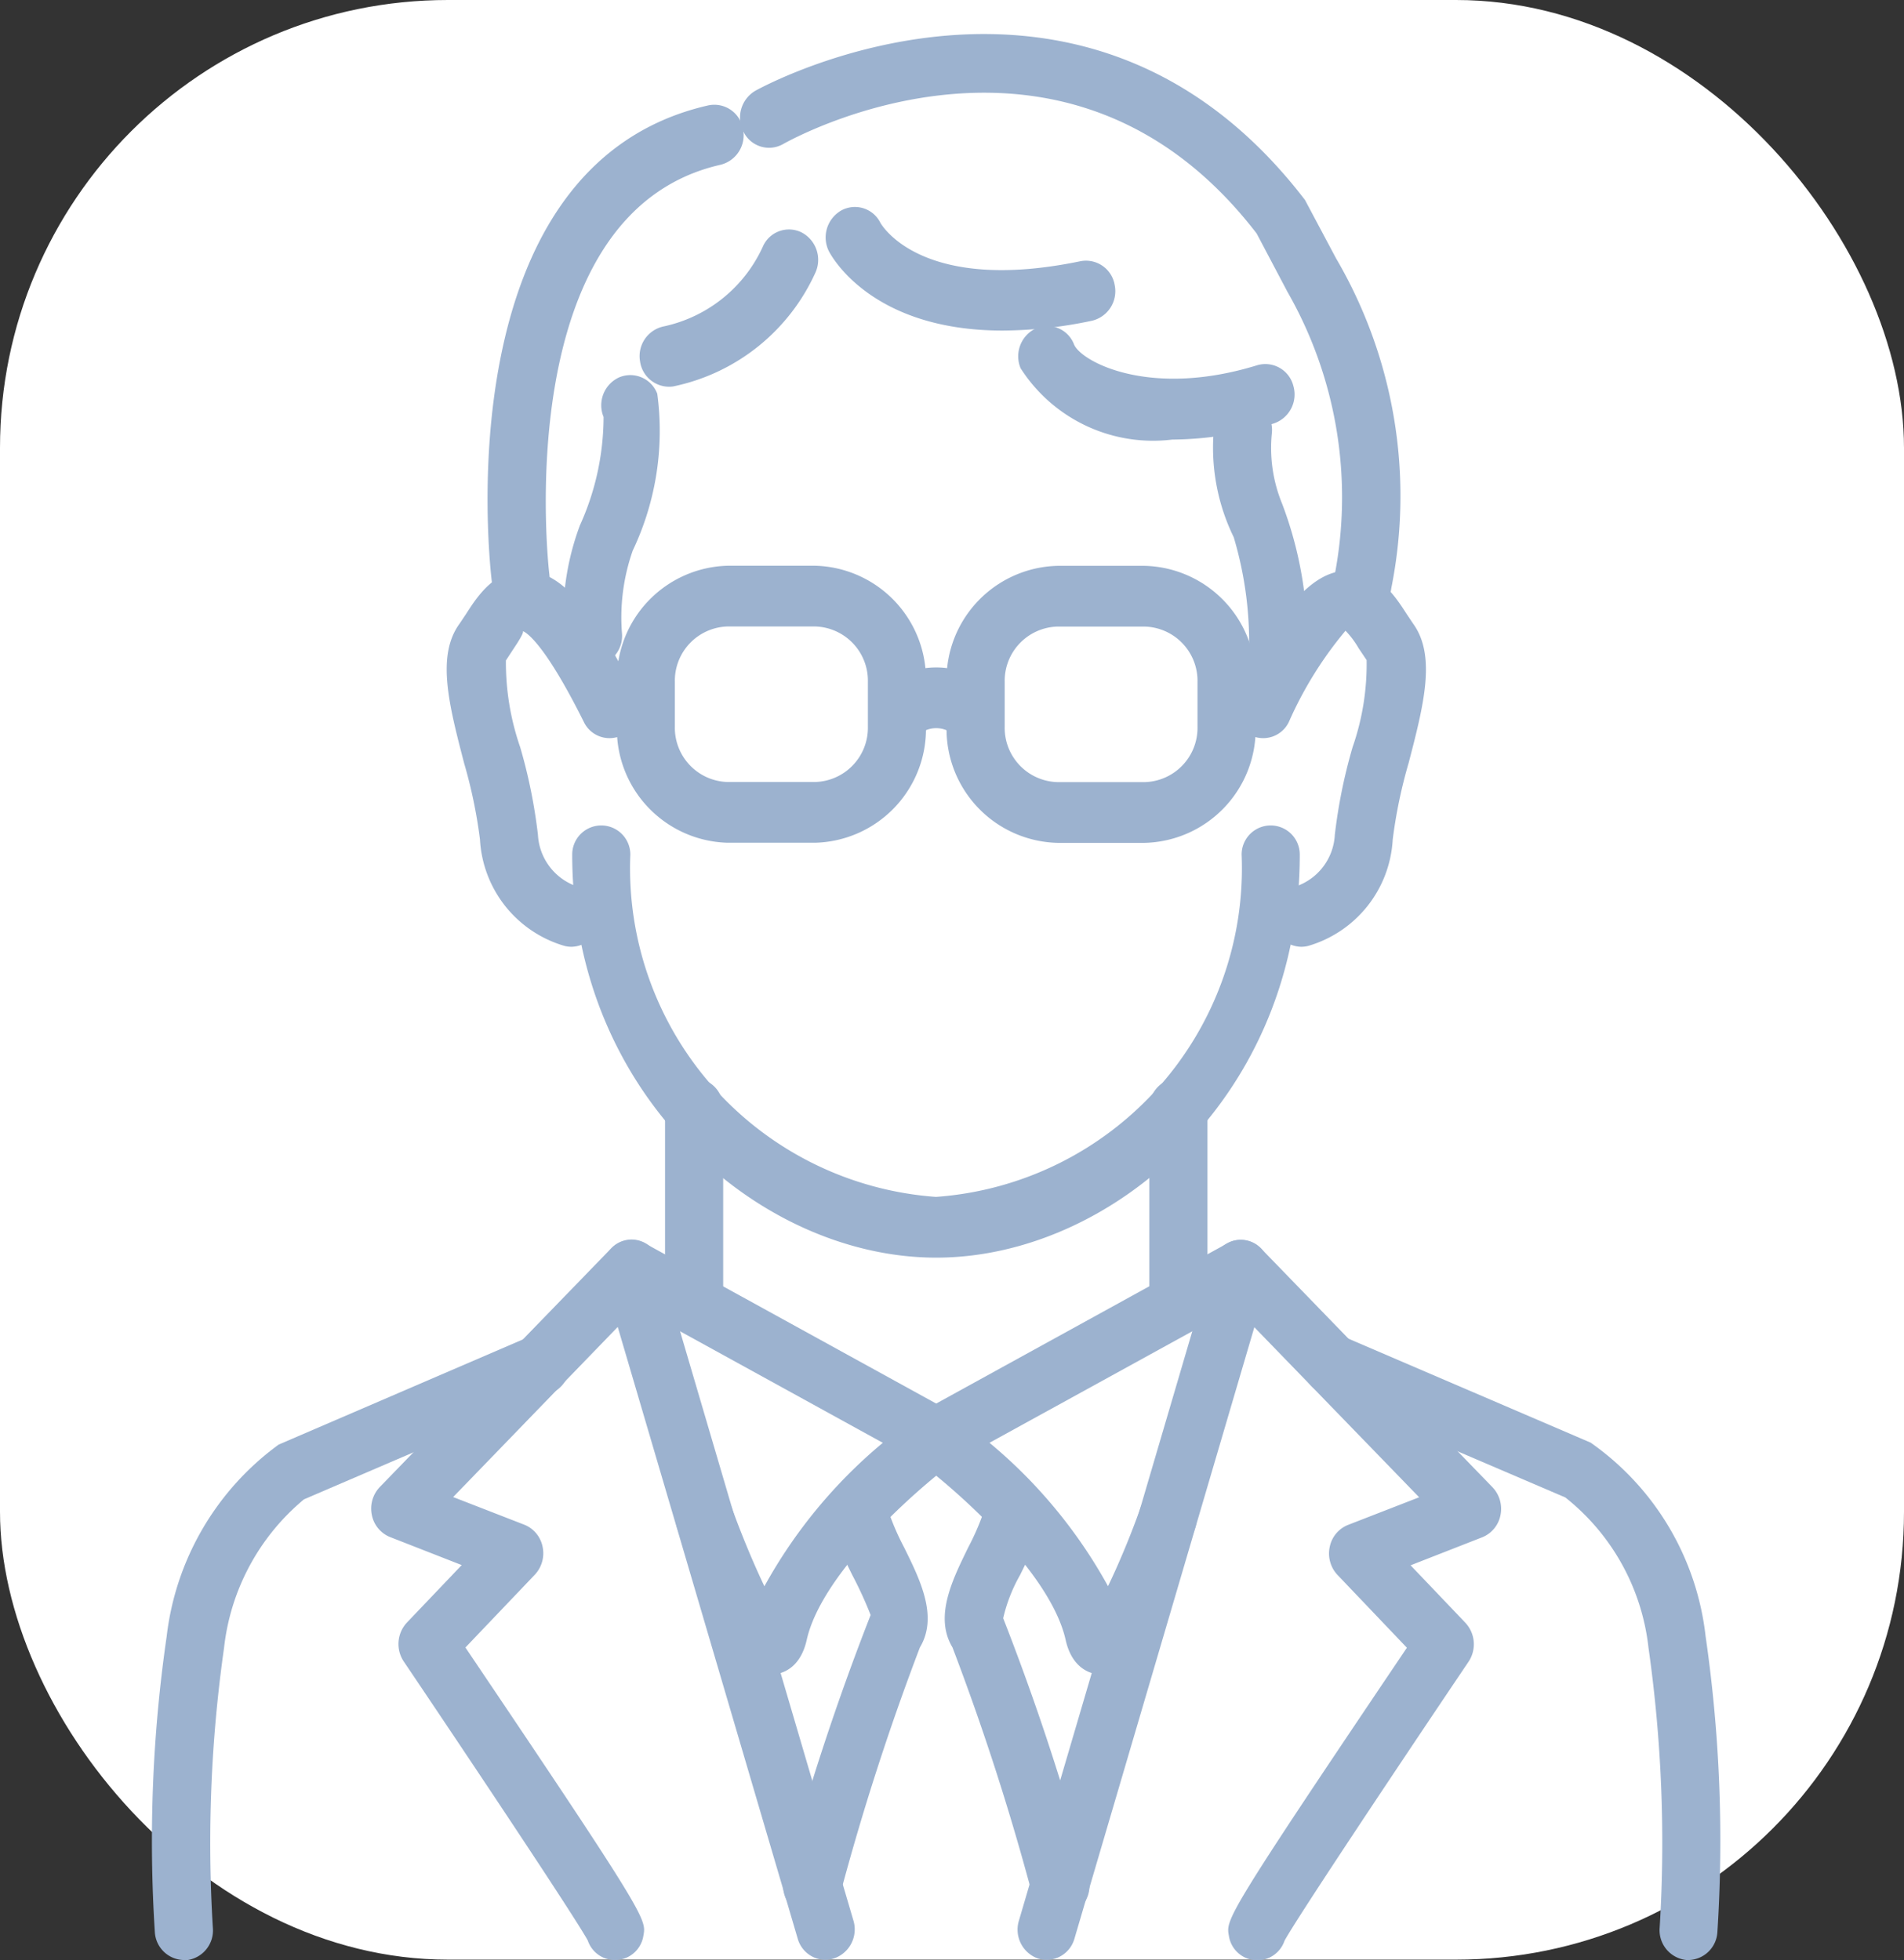
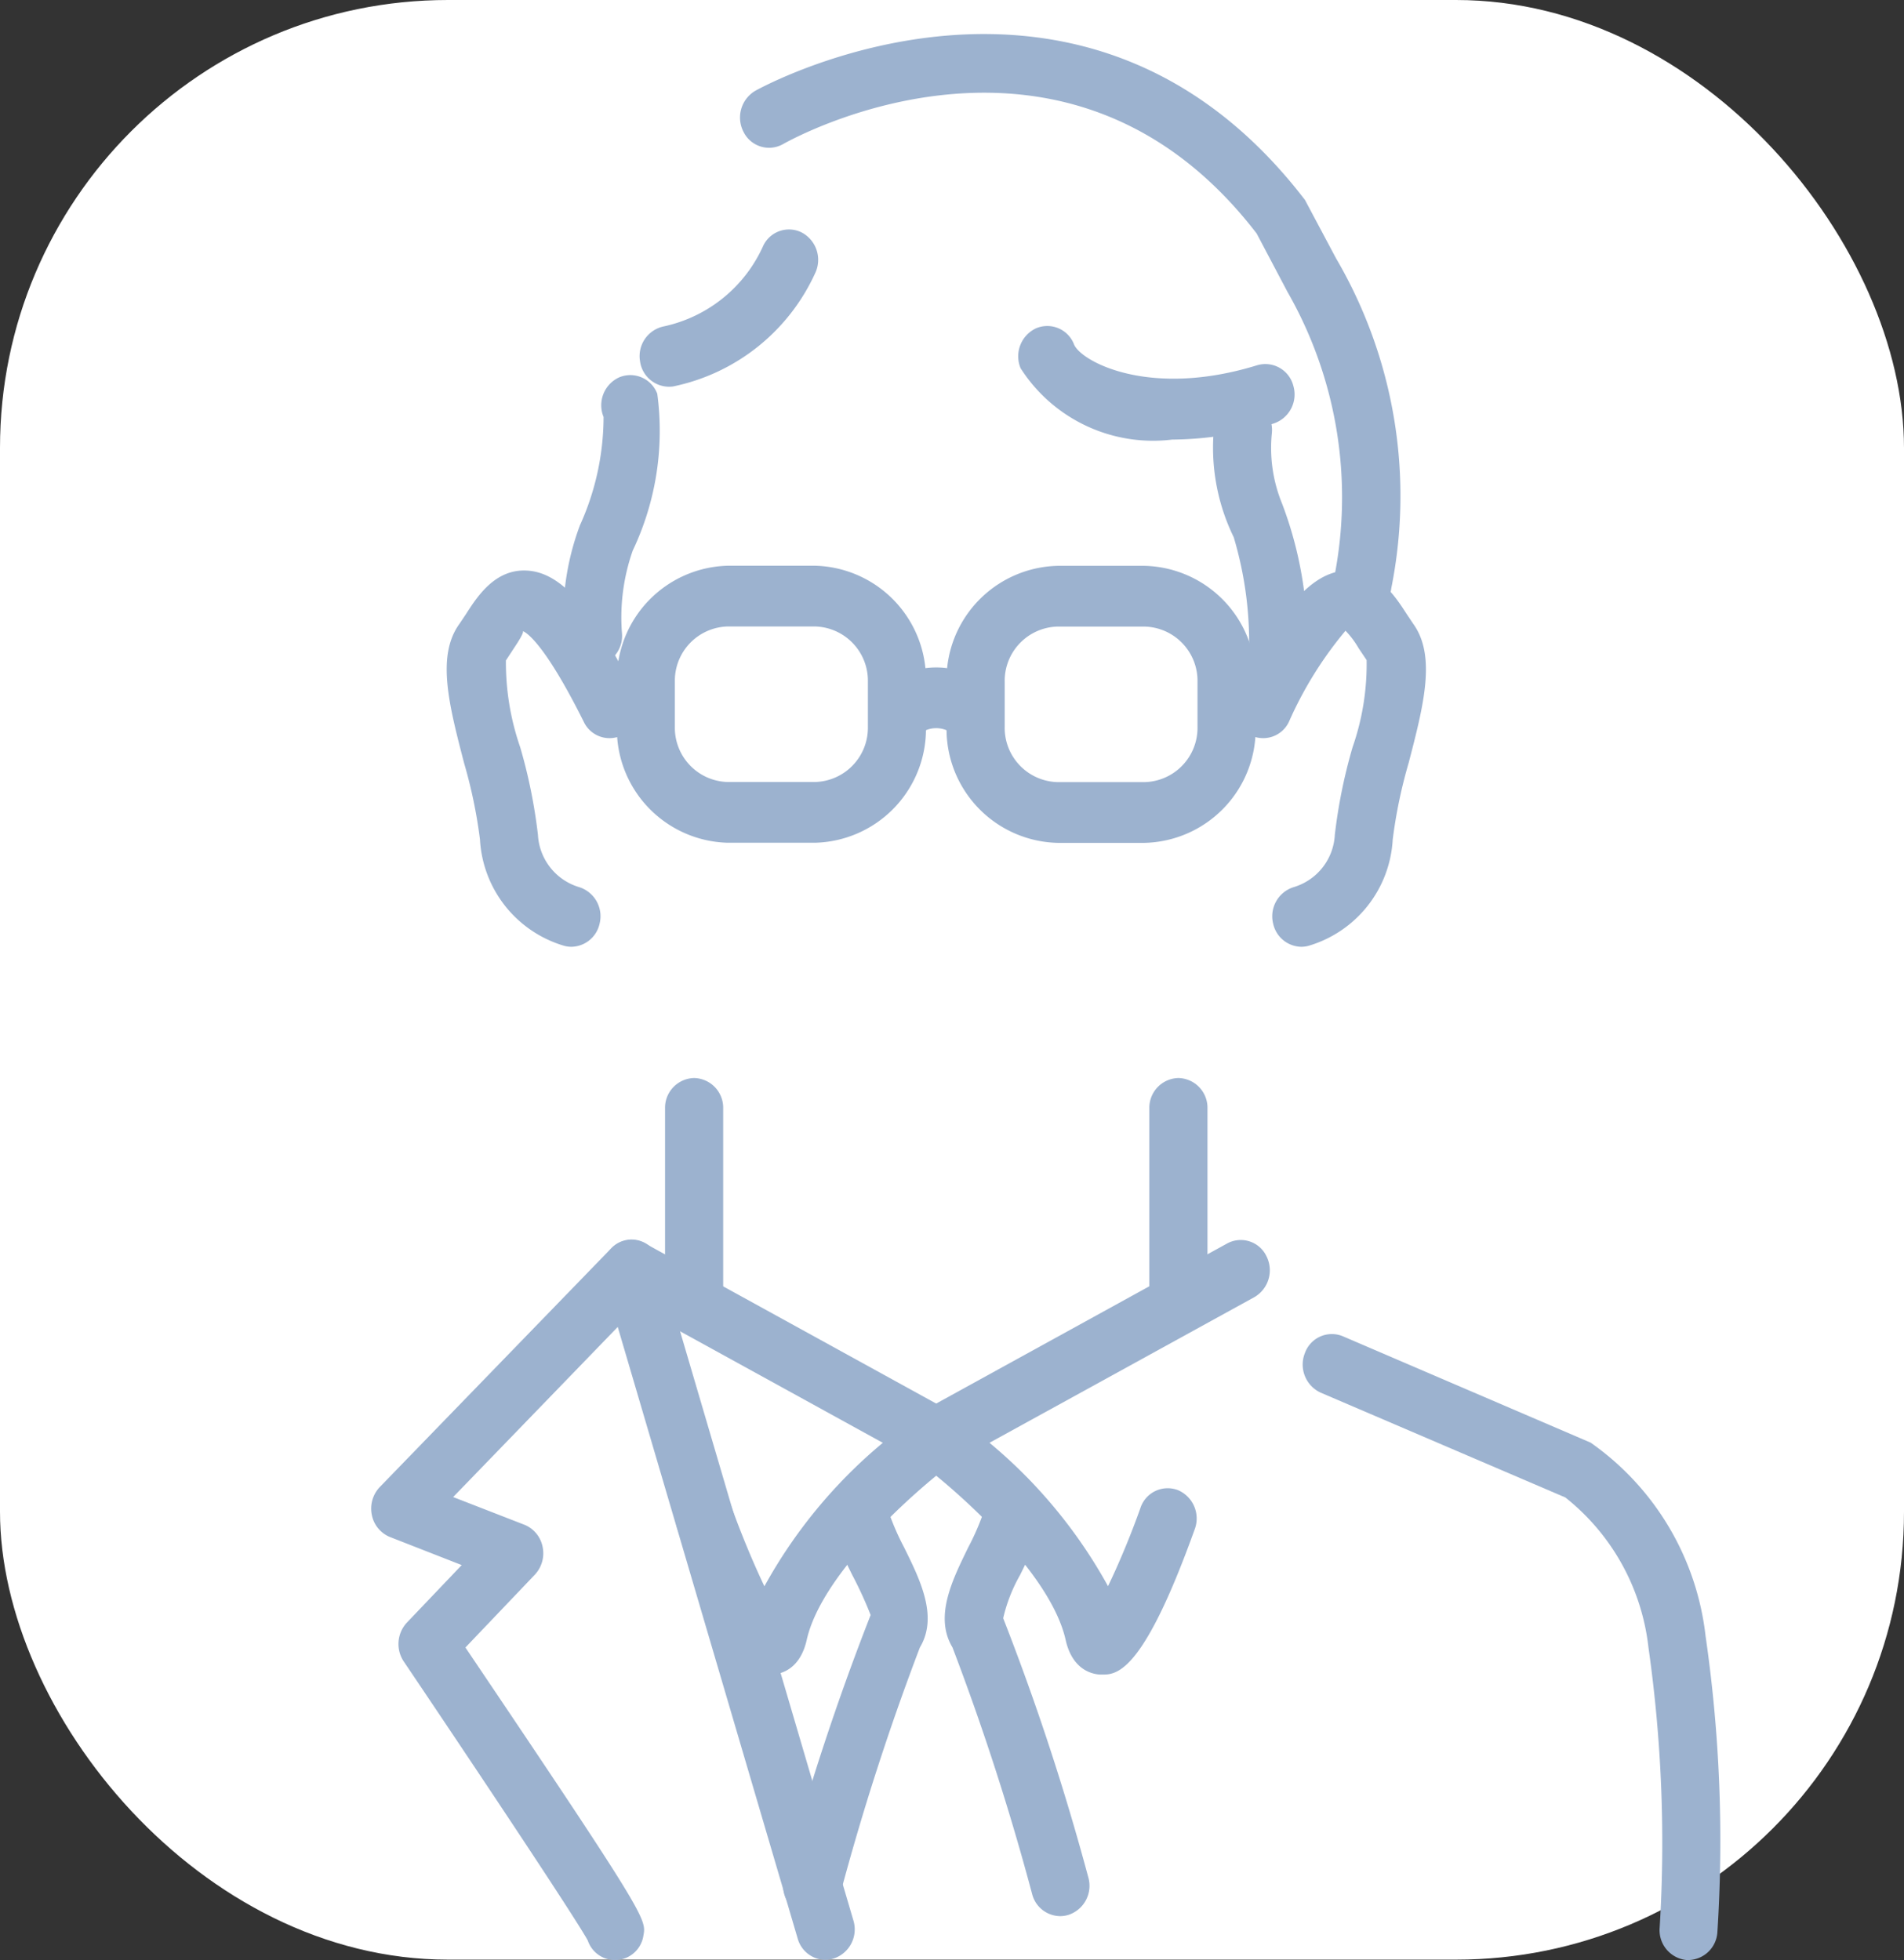
<svg xmlns="http://www.w3.org/2000/svg" id="_イヤー_1-2" width="34" height="35.007" viewBox="0 0 34 35.007">
  <rect x="0" y="0" width="34" height="35.007" fill="#333333" stroke="none" />
  <g id="グループ_105" data-name="グループ 105">
    <rect id="長方形_1113" data-name="長方形 1113" width="34" height="35" rx="8" fill="#fff" />
-     <path id="パス_800" data-name="パス 800" d="M47.513,16.49A.527.527,0,0,1,47,16.016c-.037-.3-.851-7.426,3.867-8.5a.519.519,0,0,1,.617.415.543.543,0,0,1-.4.646c-3.8.864-3.066,7.237-3.058,7.3a.538.538,0,0,1-.449.607A.5.5,0,0,1,47.513,16.49Z" transform="translate(-38.218 -5.634)" fill="#9cb2cf" />
    <path id="長方形_1114" data-name="長方形 1114" d="M-.852-2.835H.7A2.032,2.032,0,0,1,2.684-.761v.8A2.032,2.032,0,0,1,.7,2.113H-.852A2.032,2.032,0,0,1-2.835.039v-.8A2.032,2.032,0,0,1-.852-2.835ZM.7,1.028A.969.969,0,0,0,1.647.039v-.8A.969.969,0,0,0,.7-1.75H-.852A.969.969,0,0,0-1.8-.761v.8a.969.969,0,0,0,.945.989Z" transform="translate(13.851 12.939)" fill="#9cb2cf" />
    <path id="パス_801" data-name="パス 801" d="M45.169,57.682a.5.5,0,0,1-.124-.016,2.1,2.1,0,0,1-1.508-1.9,8.772,8.772,0,0,0-.284-1.366c-.266-1.027-.5-1.914-.081-2.488l.115-.172c.208-.323.524-.811,1.093-.777.611.036,1.171.673,1.931,2.2a.555.555,0,0,1-.22.732.508.508,0,0,1-.7-.23c-.731-1.467-1.053-1.609-1.088-1.62.023.025-.09.2-.157.3L44,52.568a4.631,4.631,0,0,0,.255,1.549,9.492,9.492,0,0,1,.317,1.564,1.034,1.034,0,0,0,.721.931.545.545,0,0,1,.38.657A.524.524,0,0,1,45.169,57.682Z" transform="translate(-34.966 -40.772)" fill="#9cb2cf" />
-     <path id="パス_802" data-name="パス 802" d="M61.71,82.368c-3.137,0-6.5-2.893-6.5-7.2a.519.519,0,1,1,1.038,0,5.884,5.884,0,0,0,5.458,6.115,5.884,5.884,0,0,0,5.458-6.115.519.519,0,1,1,1.038,0C68.206,79.475,64.847,82.368,61.71,82.368Z" transform="translate(-44.992 -59.906)" fill="#9cb2cf" />
    <path id="長方形_1115" data-name="長方形 1115" d="M1.983,0H3.536A2.032,2.032,0,0,1,5.519,2.074v.8A2.032,2.032,0,0,1,3.536,4.948H1.983A2.032,2.032,0,0,1,0,2.874v-.8A2.032,2.032,0,0,1,1.983,0ZM3.536,3.863a.969.969,0,0,0,.945-.989v-.8a.969.969,0,0,0-.945-.989H1.983a.969.969,0,0,0-.945.989v.8a.969.969,0,0,0,.945.989Z" transform="translate(22.422 15.054) rotate(180)" fill="#9cb2cf" />
    <path id="パス_803" data-name="パス 803" d="M120.956,57.682a.524.524,0,0,1-.5-.413.545.545,0,0,1,.375-.655,1.03,1.03,0,0,0,.726-.932,9.492,9.492,0,0,1,.317-1.564,4.51,4.51,0,0,0,.251-1.556l-.143-.213a1.6,1.6,0,0,0-.234-.312,6.806,6.806,0,0,0-1.011,1.628.508.508,0,0,1-.7.23.555.555,0,0,1-.22-.732c.761-1.526,1.32-2.163,1.931-2.2.569-.034.884.454,1.093.777l.115.172c.416.575.186,1.461-.081,2.488a8.775,8.775,0,0,0-.284,1.366,2.1,2.1,0,0,1-1.508,1.9A.5.5,0,0,1,120.956,57.682Z" transform="translate(-97.721 -40.772)" fill="#9cb2cf" />
    <path id="パス_804" data-name="パス 804" d="M82.666,11.257a.5.5,0,0,1-.076-.006.54.54,0,0,1-.438-.616A7.385,7.385,0,0,0,81.325,5.5l-.551-1.044c-3.384-4.4-8.255-1.711-8.461-1.594a.508.508,0,0,1-.7-.217.555.555,0,0,1,.206-.736c.058-.033,5.833-3.252,9.818,1.948L82.192,4.9a8.4,8.4,0,0,1,.987,5.889A.527.527,0,0,1,82.666,11.257Z" transform="translate(-58.334 -0.286)" fill="#9cb2cf" />
-     <path id="パス_805" data-name="パス 805" d="M54.844,37.9a.528.528,0,0,1-.516-.491,4.723,4.723,0,0,1,.283-2.021,4.7,4.7,0,0,0,.423-1.937.548.548,0,0,1,.278-.707.514.514,0,0,1,.681.293,4.978,4.978,0,0,1-.438,2.8,3.6,3.6,0,0,0-.193,1.468.537.537,0,0,1-.469.59Z" transform="translate(-44.256 -26.004)" fill="#9cb2cf" />
+     <path id="パス_805" data-name="パス 805" d="M54.844,37.9a.528.528,0,0,1-.516-.491,4.723,4.723,0,0,1,.283-2.021,4.7,4.7,0,0,0,.423-1.937.548.548,0,0,1,.278-.707.514.514,0,0,1,.681.293,4.978,4.978,0,0,1-.438,2.8,3.6,3.6,0,0,0-.193,1.468.537.537,0,0,1-.469.59" transform="translate(-44.256 -26.004)" fill="#9cb2cf" />
    <path id="パス_806" data-name="パス 806" d="M62.28,21.945a.525.525,0,0,1-.51-.456.542.542,0,0,1,.427-.622,2.528,2.528,0,0,0,1.763-1.417.509.509,0,0,1,.689-.264.553.553,0,0,1,.253.721,3.585,3.585,0,0,1-2.541,2.033A.5.5,0,0,1,62.28,21.945Z" transform="translate(-50.341 -15.038)" fill="#9cb2cf" />
    <path id="パス_807" data-name="パス 807" d="M118.9,40.21a.531.531,0,0,1-.519-.543,6.6,6.6,0,0,0-.27-2.159,3.644,3.644,0,0,1-.352-1.957.526.526,0,0,1,.562-.492.537.537,0,0,1,.471.588,2.618,2.618,0,0,0,.182,1.26,6.893,6.893,0,0,1,.444,2.761A.533.533,0,0,1,118.9,40.21Z" transform="translate(-96.08 -27.913)" fill="#9cb2cf" />
-     <path id="パス_808" data-name="パス 808" d="M83.082,19.244c-2.356,0-3.063-1.346-3.1-1.414A.555.555,0,0,1,80.2,17.1a.507.507,0,0,1,.7.219c.04.07.772,1.269,3.574.686a.52.52,0,0,1,.61.426.542.542,0,0,1-.408.638A7.839,7.839,0,0,1,83.082,19.244Z" transform="translate(-65.179 -13.34)" fill="#9cb2cf" />
    <path id="パス_809" data-name="パス 809" d="M101.464,30.174A2.808,2.808,0,0,1,98.756,28.9a.552.552,0,0,1,.273-.712.511.511,0,0,1,.681.286c.121.3,1.335.97,3.272.372a.516.516,0,0,1,.644.367.547.547,0,0,1-.351.674A6.168,6.168,0,0,1,101.464,30.174Z" transform="translate(-80.531 -22.323)" fill="#9cb2cf" />
    <path id="パス_810" data-name="パス 810" d="M86.195,61.314a.5.5,0,0,1-.324-.119.482.482,0,0,0-.63.005.507.507,0,0,1-.725-.1.556.556,0,0,1,.083-.753,1.488,1.488,0,0,1,1.92,0,.56.56,0,0,1,.081.763A.51.51,0,0,1,86.195,61.314Z" transform="translate(-68.841 -48.075)" fill="#9cb2cf" />
    <path id="パス_811" data-name="パス 811" d="M61.124,121.17c-.288,0-.755-.189-1.622-2.592a.55.55,0,0,1,.3-.7.512.512,0,0,1,.668.316c.182.506.4,1.02.581,1.4a8.938,8.938,0,0,1,2.115-2.563l-4.727-2.6a.555.555,0,0,1-.218-.733.508.508,0,0,1,.7-.228l5.437,2.992a.545.545,0,0,1,.276.444.552.552,0,0,1-.217.479c-.634.471-2.339,1.959-2.61,3.165-.118.53-.463.61-.606.619C61.179,121.168,61.153,121.17,61.124,121.17Z" transform="translate(-47.401 -91.262)" fill="#9cb2cf" />
    <path id="線_2" data-name="線 2" d="M-2.316,1.572a.531.531,0,0,1-.519-.543V-2.292a.531.531,0,0,1,.519-.543.531.531,0,0,1,.519.543V1.029A.531.531,0,0,1-2.316,1.572Z" transform="translate(14.711 22.089)" fill="#9cb2cf" />
    <path id="パス_812" data-name="パス 812" d="M43.69,126.267a.522.522,0,0,1-.5-.383l-3.213-10.922L37.038,118l1.271.494a.536.536,0,0,1,.326.393.559.559,0,0,1-.139.5l-1.239,1.3c3.241,4.808,3.233,4.852,3.179,5.143a.513.513,0,0,1-.994.09c-.221-.407-2.116-3.248-3.284-4.98a.562.562,0,0,1,.056-.7l.977-1.025-1.278-.5a.536.536,0,0,1-.327-.395.559.559,0,0,1,.143-.5l4.132-4.263a.5.5,0,0,1,.491-.14.53.53,0,0,1,.369.367l3.464,11.777a.548.548,0,0,1-.343.678A.5.5,0,0,1,43.69,126.267Z" transform="translate(-28.946 -91.262)" fill="#9cb2cf" />
-     <path id="パス_813" data-name="パス 813" d="M14.748,133.376a.529.529,0,0,1-.517-.5,25.433,25.433,0,0,1,.211-5.278,4.946,4.946,0,0,1,2-3.428l4.483-1.93a.511.511,0,0,1,.677.3.552.552,0,0,1-.283.708l-4.425,1.9a4.026,4.026,0,0,0-1.427,2.652,24.741,24.741,0,0,0-.2,5,.535.535,0,0,1-.48.58Z" transform="translate(-11.466 -98.369)" fill="#9cb2cf" />
    <path id="線_3" data-name="線 3" d="M-2.316,1.572a.531.531,0,0,1-.519-.543V-2.292a.531.531,0,0,1,.519-.543.531.531,0,0,1,.519.543V1.029A.531.531,0,0,1-2.316,1.572Z" transform="translate(23.359 22.089)" fill="#9cb2cf" />
    <path id="パス_814" data-name="パス 814" d="M76.293,142.869a.5.5,0,0,1-.149-.023.547.547,0,0,1-.348-.676,44.6,44.6,0,0,1,1.54-4.679,7.042,7.042,0,0,0-.326-.711c-.279-.564-.626-1.265-.127-1.735a.5.5,0,0,1,.733.04.563.563,0,0,1,.066.632,4.527,4.527,0,0,0,.251.565c.287.58.613,1.238.283,1.787a44.761,44.761,0,0,0-1.425,4.414A.523.523,0,0,1,76.293,142.869Z" transform="translate(-61.789 -108.646)" fill="#9cb2cf" />
    <path id="パス_815" data-name="パス 815" d="M91.39,121.17c-.028,0-.055,0-.08,0-.143-.01-.488-.09-.606-.62-.271-1.21-1.975-2.695-2.609-3.165a.552.552,0,0,1-.218-.479.545.545,0,0,1,.276-.444l5.437-2.992a.508.508,0,0,1,.7.228.555.555,0,0,1-.218.733l-4.727,2.6a8.922,8.922,0,0,1,2.116,2.561c.182-.377.4-.891.58-1.4a.512.512,0,0,1,.668-.316.55.55,0,0,1,.3.7C92.145,120.981,91.678,121.17,91.39,121.17Z" transform="translate(-71.675 -91.262)" fill="#9cb2cf" />
-     <path id="パス_816" data-name="パス 816" d="M99.173,126.267a.5.5,0,0,1-.153-.024.548.548,0,0,1-.343-.678l3.464-11.777a.53.53,0,0,1,.369-.367.5.5,0,0,1,.491.14l4.132,4.263a.559.559,0,0,1,.143.5.536.536,0,0,1-.327.395l-1.278.5.977,1.025a.562.562,0,0,1,.056.7c-1.168,1.732-3.063,4.572-3.284,4.98a.513.513,0,0,1-.994-.09c-.054-.29-.062-.334,3.179-5.143l-1.239-1.3a.559.559,0,0,1-.139-.5.536.536,0,0,1,.326-.393l1.271-.494-2.943-3.037-3.213,10.922A.522.522,0,0,1,99.173,126.267Z" transform="translate(-80.482 -91.262)" fill="#9cb2cf" />
    <path id="パス_817" data-name="パス 817" d="M133.382,133.376h-.038a.535.535,0,0,1-.48-.58,24.741,24.741,0,0,0-.2-5,3.983,3.983,0,0,0-1.485-2.682l-4.367-1.871a.552.552,0,0,1-.283-.708.511.511,0,0,1,.677-.3l4.425,1.9a4.891,4.891,0,0,1,2.053,3.458,25.431,25.431,0,0,1,.211,5.278A.529.529,0,0,1,133.382,133.376Z" transform="translate(-103.227 -98.369)" fill="#9cb2cf" />
    <path id="パス_818" data-name="パス 818" d="M93.612,142.869a.522.522,0,0,1-.5-.387,44.765,44.765,0,0,0-1.425-4.414c-.33-.549,0-1.207.283-1.787a4.531,4.531,0,0,0,.251-.565.563.563,0,0,1,.066-.632.5.5,0,0,1,.733-.04c.5.47.152,1.172-.127,1.735a2.862,2.862,0,0,0-.3.769,44.062,44.062,0,0,1,1.518,4.621.547.547,0,0,1-.348.676A.5.5,0,0,1,93.612,142.869Z" transform="translate(-74.679 -108.646)" fill="#9cb2cf" />
  </g>
</svg>